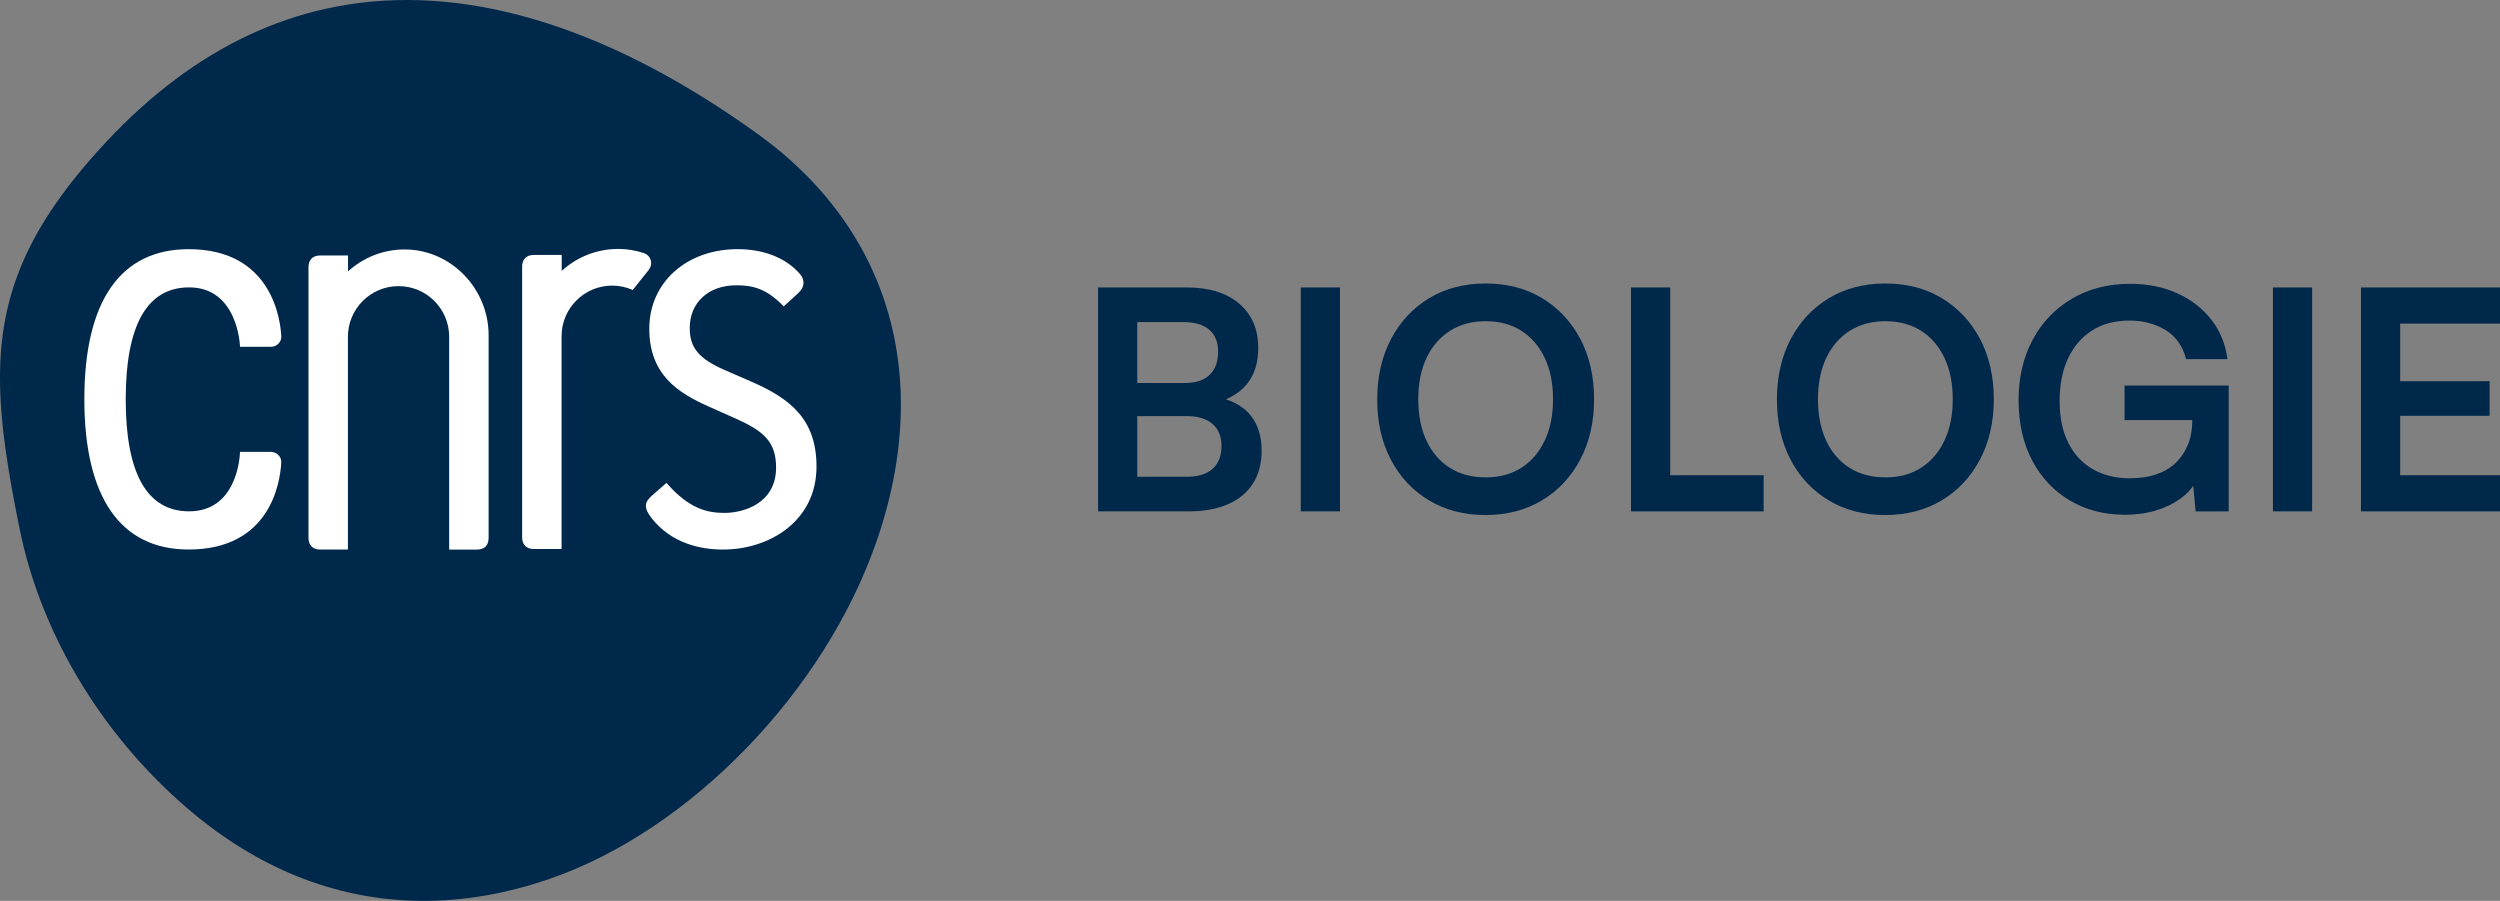
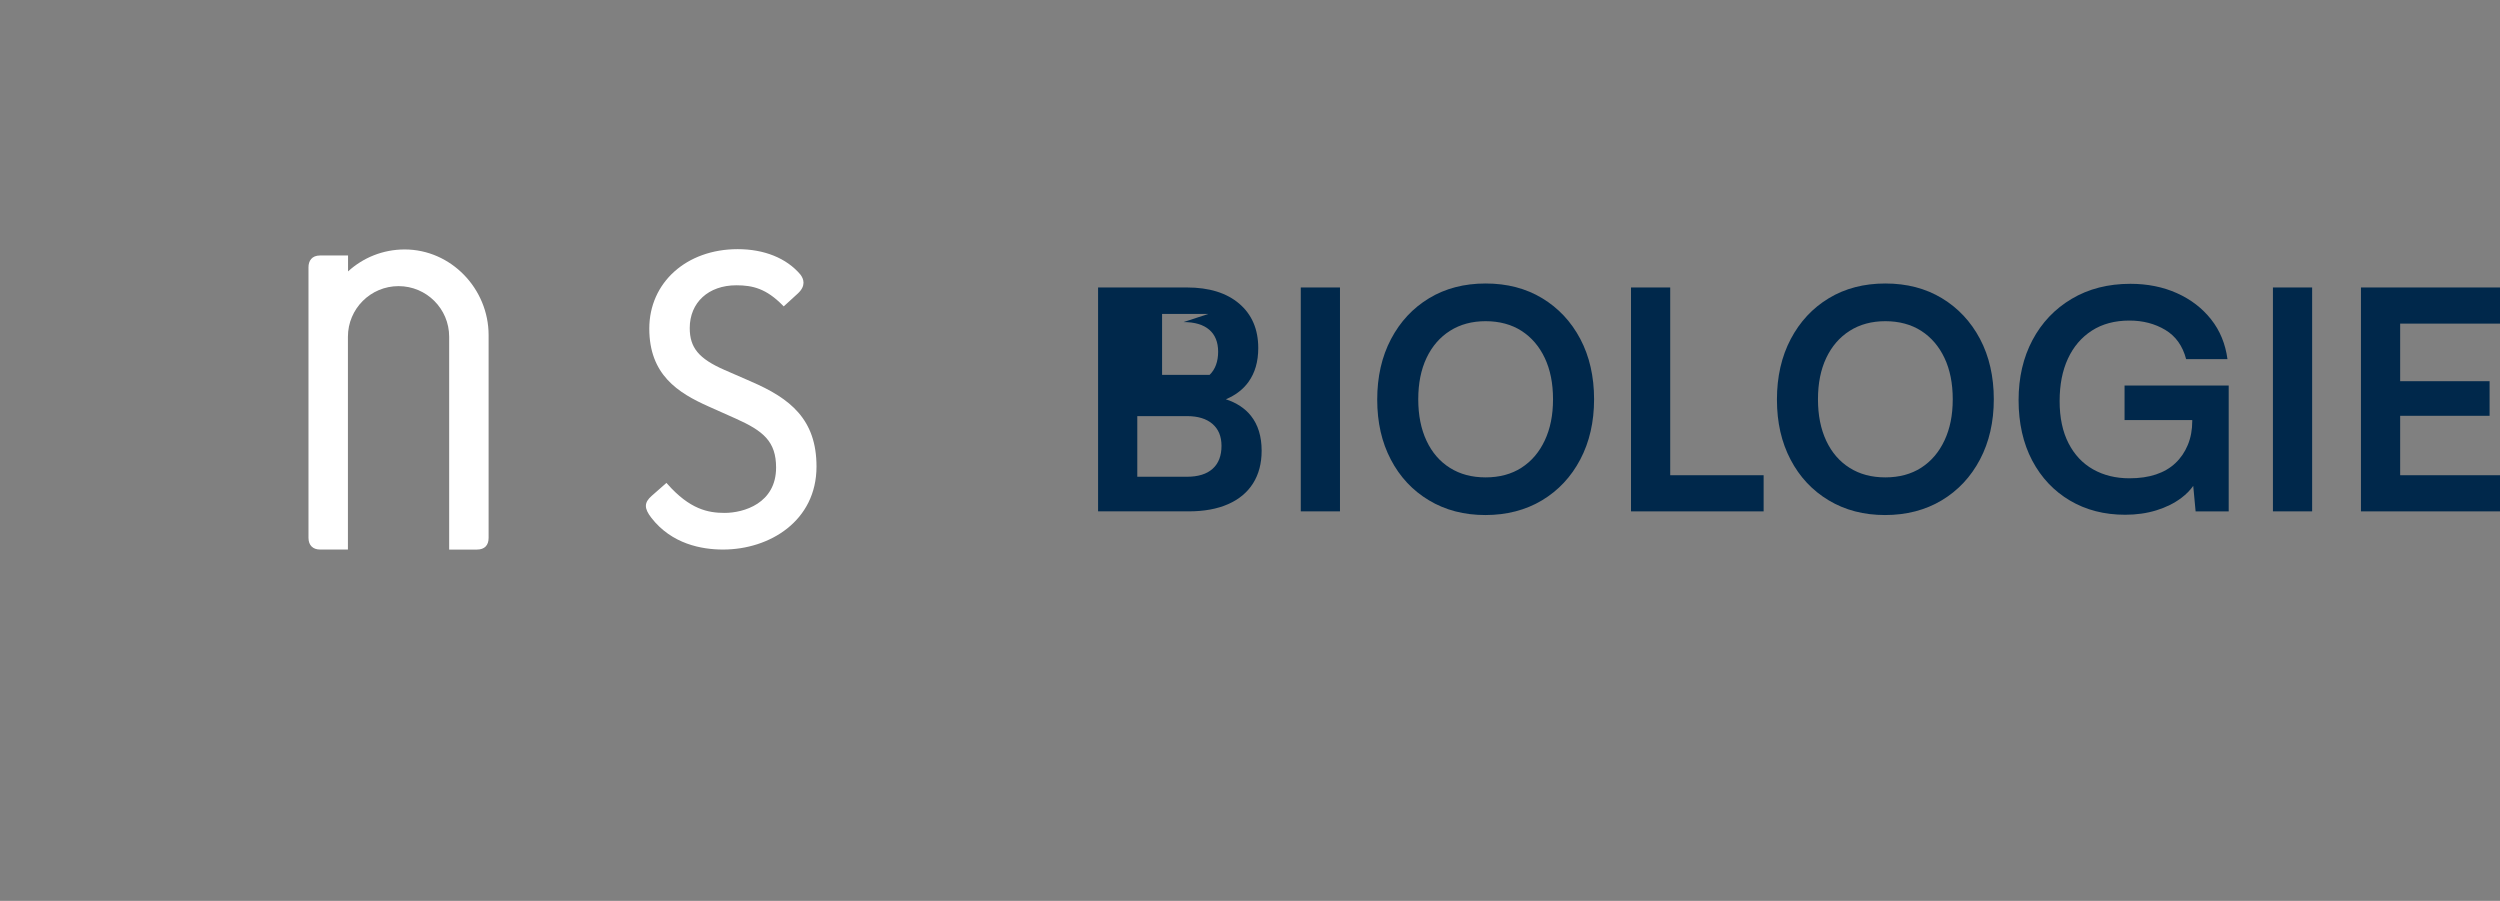
<svg xmlns="http://www.w3.org/2000/svg" id="Calque_1" data-name="Calque 1" viewBox="0 0 1722.28 620.63">
  <rect x="0" y="0" width="1722.28" height="620.63" fill="#808080" stroke="none" />
  <defs>
    <style>
      .cls-1 {
        fill: #00284b;
      }

      .cls-2 {
        fill: #fff;
      }
    </style>
  </defs>
  <g>
-     <path class="cls-1" d="m297.15.53C291.57.18,286.03,0,280.52,0c-76.81-.09-146.4,32.63-207.03,97.43C18.36,156.35-.16,203.76,0,261.02c.08,30.63,5.52,64.07,13.57,103.6,15.13,74.33,59.25,146.08,121.06,196.89,47.32,38.89,100.09,58.75,155.7,59.12,28.82.19,58.4-4.85,88.39-15.2,96.81-33.42,189.42-129.08,225.2-232.64,11.33-32.77,16.83-64.67,16.71-95.02-.29-74.18-34.17-139.19-98.92-185.68C443.17,35.67,367.62,4.88,297.15.53" />
    <g>
-       <path class="cls-2" d="m186.62,311.31h-21.29l-.02.6c-.17,4.14-2.63,40.35-35.03,40.35-28.96,0-43.65-25.95-43.68-77.14.03-51.19,14.72-77.14,43.68-77.14,32.96,0,34.96,38.7,35.03,40.34l.02.6h21.29c1.96,0,3.88-.81,5.25-2.21,1.31-1.35,1.99-3.09,1.9-4.91-.44-10.04-5.6-60.14-63.79-60.14-47.02,0-71.87,35.74-71.87,103.35s24.85,103.56,71.87,103.56c56.01,0,62.97-45.76,63.78-59.78.14-1.93-.52-3.79-1.88-5.22-1.36-1.44-3.29-2.26-5.25-2.26" />
      <path class="cls-2" d="m517.39,262.82h0s-18.33-7.99-18.33-7.99c-17.64-7.75-23.89-15.28-23.89-28.81,0-17.63,12.91-29.48,32.1-29.48,11.35,0,20.66,2.32,32.03,13.91l.62.63,9.79-8.95c5.66-5.26,4.03-10,1.66-13.04-9.55-11.26-24.87-17.44-43.17-17.44-35.28,0-60.89,23.02-60.89,54.73s19.65,44.22,40.88,53.66l18.71,8.35c18.8,8.43,27.76,15.62,27.76,33.7,0,24.68-22.29,31.26-35.47,31.26-11.33,0-23.95-2.43-39.45-19.99l-.61-.69-10.19,8.95c-5.25,4.62-5.29,8.57-.18,15.14,14.03,18.04,34.6,21.83,49.39,21.83,31.98,0,64.36-19.64,64.36-57.18,0-32.49-18.04-46.92-45.13-58.58" />
      <path class="cls-2" d="m336.61,230.86c0-31.94-25.88-59.01-57.84-59.01-15.03,0-28.72,5.73-39,15.13v-10.98h-19.24c-5.8,0-8.01,3.78-8.01,8.13v186.4c0,5.25,3.2,8.05,7.92,8.05h19.25v-146.59c0-19.26,15.62-34.87,34.88-34.87s34.87,15.61,34.87,34.87v146.62h19.12c5.3,0,8.05-2.95,8.05-8.02v-139.73Z" />
-       <path class="cls-2" d="m446.96,185.79c1.01-1.25,1.63-2.81,1.63-4.53,0-3.21-2.09-5.91-4.97-6.88-5.57-1.86-11.5-2.89-17.66-2.89-15.03,0-28.72,5.73-39,15.13v-10.98h-19.24c-5.8,0-8.02,3.78-8.02,8.13v186.4c0,5.25,3.21,8.05,7.93,8.05h19.24v-146.59c0-19.26,15.62-34.87,34.88-34.87,5.05,0,9.83,1.09,14.15,3.02l11.12-13.95-.06-.04Z" />
    </g>
  </g>
  <g>
-     <path class="cls-1" d="m844.51,275.07c6.66-2.82,11.86-6.78,15.57-11.93,4.5-6.26,6.75-14.03,6.75-23.32,0-12.94-4.36-23.14-13.08-30.6-8.72-7.45-20.75-11.18-36.08-11.18h-61.19v154.24h62.46c10.55,0,19.59-1.65,27.11-4.96,7.52-3.3,13.26-8.09,17.2-14.35,3.94-6.26,5.91-13.75,5.91-22.47,0-9.84-2.46-17.86-7.38-24.05-4.12-5.18-9.89-8.96-17.26-11.38Zm-29.16-53.19c7.73,0,13.64,1.76,17.72,5.27,4.08,3.52,6.12,8.58,6.12,15.19s-1.97,12.21-5.91,15.93c-3.94,3.73-9.64,5.59-17.09,5.59h-32.71v-41.99h31.86Zm20.04,101.07c-4.08,3.66-9.99,5.49-17.72,5.49h-34.18v-41.78h34.18c7.6,0,13.47,1.79,17.62,5.38,4.15,3.59,6.22,8.62,6.22,15.09,0,6.89-2.04,12.17-6.12,15.82Z" />
+     <path class="cls-1" d="m844.51,275.07c6.66-2.82,11.86-6.78,15.57-11.93,4.5-6.26,6.75-14.03,6.75-23.32,0-12.94-4.36-23.14-13.08-30.6-8.72-7.45-20.75-11.18-36.08-11.18h-61.19v154.24h62.46c10.55,0,19.59-1.65,27.11-4.96,7.52-3.3,13.26-8.09,17.2-14.35,3.94-6.26,5.91-13.75,5.91-22.47,0-9.84-2.46-17.86-7.38-24.05-4.12-5.18-9.89-8.96-17.26-11.38Zm-29.16-53.19c7.73,0,13.64,1.76,17.72,5.27,4.08,3.52,6.12,8.58,6.12,15.19s-1.97,12.21-5.91,15.93h-32.71v-41.99h31.86Zm20.04,101.07c-4.08,3.66-9.99,5.49-17.72,5.49h-34.18v-41.78h34.18c7.6,0,13.47,1.79,17.62,5.38,4.15,3.59,6.22,8.62,6.22,15.09,0,6.89-2.04,12.17-6.12,15.82Z" />
    <rect class="cls-1" x="896.12" y="198.04" width="27.01" height="154.24" />
    <path class="cls-1" d="m1062.41,205.43c-11.18-6.75-24.16-10.13-38.93-10.13s-27.75,3.38-38.93,10.13c-11.18,6.75-19.94,16.14-26.27,28.17s-9.5,25.92-9.5,41.67,3.13,29.4,9.39,41.36c6.26,11.96,15.01,21.31,26.27,28.06,11.25,6.75,24.19,10.13,38.82,10.13s27.78-3.38,39.04-10.13c11.25-6.75,20.04-16.14,26.38-28.17,6.33-12.03,9.5-25.85,9.5-41.46s-3.17-29.61-9.5-41.57c-6.33-11.95-15.09-21.31-26.27-28.06Zm1.79,98.01c-3.8,8.09-9.15,14.35-16.04,18.78-6.89,4.43-15.12,6.65-24.69,6.65s-17.62-2.18-24.58-6.54c-6.96-4.36-12.34-10.58-16.14-18.67-3.8-8.09-5.7-17.62-5.7-28.59s1.9-20.47,5.7-28.48,9.18-14.24,16.14-18.67c6.96-4.43,15.16-6.65,24.58-6.65s17.79,2.22,24.69,6.65c6.89,4.43,12.24,10.66,16.04,18.67,3.8,8.02,5.7,17.51,5.7,28.48s-1.9,20.29-5.7,28.38Z" />
    <polygon class="cls-1" points="1150.63 198.04 1123.62 198.04 1123.62 352.29 1128.26 352.29 1150.63 352.29 1214.98 352.29 1214.98 327.39 1150.63 327.39 1150.63 198.04" />
    <path class="cls-1" d="m1337.78,205.43c-11.18-6.75-24.16-10.13-38.93-10.13s-27.75,3.38-38.93,10.13c-11.18,6.75-19.94,16.14-26.27,28.17s-9.5,25.92-9.5,41.67,3.13,29.4,9.39,41.36c6.26,11.96,15.01,21.31,26.27,28.06,11.25,6.75,24.19,10.13,38.82,10.13s27.78-3.38,39.04-10.13c11.25-6.75,20.04-16.14,26.38-28.17,6.33-12.03,9.5-25.85,9.5-41.46s-3.17-29.61-9.5-41.57c-6.33-11.95-15.09-21.31-26.27-28.06Zm1.79,98.01c-3.8,8.09-9.15,14.35-16.04,18.78-6.89,4.43-15.12,6.65-24.69,6.65s-17.62-2.18-24.58-6.54c-6.96-4.36-12.34-10.58-16.14-18.67-3.8-8.09-5.7-17.62-5.7-28.59s1.9-20.47,5.7-28.48,9.18-14.24,16.14-18.67c6.96-4.43,15.16-6.65,24.58-6.65s17.79,2.22,24.69,6.65c6.89,4.43,12.24,10.66,16.04,18.67,3.8,8.02,5.7,17.51,5.7,28.48s-1.9,20.29-5.7,28.38Z" />
    <path class="cls-1" d="m1463.64,289.41h46.63v.63c0,6.05-1.02,11.54-3.06,16.46-2.04,4.93-4.89,9.11-8.55,12.55-3.66,3.45-8.12,6.05-13.4,7.81-5.27,1.76-11.36,2.64-18.25,2.64-9.43,0-17.76-2.04-25-6.12-7.25-4.08-12.91-10.09-16.99-18.04-4.08-7.95-6.12-17.62-6.12-29.01s1.9-20.99,5.7-29.22,9.28-14.66,16.46-19.31c7.17-4.64,15.83-6.96,25.95-6.96,9.28,0,17.51,2.15,24.69,6.44,7.17,4.29,11.96,11.01,14.35,20.15h28.48c-1.41-10.55-5.17-19.69-11.29-27.43-6.12-7.73-13.96-13.75-23.53-18.04-9.57-4.29-20.26-6.44-32.07-6.44-15.33,0-28.8,3.45-40.41,10.34-11.61,6.89-20.61,16.35-27.01,28.38-6.4,12.03-9.6,25.85-9.6,41.46s3.13,29.75,9.39,41.57c6.26,11.82,14.91,21,25.95,27.54,11.04,6.54,23.74,9.81,38.09,9.81,7.73,0,14.91-1.02,21.52-3.06,6.61-2.04,12.34-4.89,17.2-8.55,3.35-2.52,6.06-5.29,8.17-8.28l1.64,17.57h22.79v-86.72h-71.74v23.84Z" />
    <rect class="cls-1" x="1565.85" y="198.04" width="27.01" height="154.24" />
    <polygon class="cls-1" points="1722.28 222.94 1722.28 198.04 1626.49 198.04 1626.49 352.29 1722.28 352.29 1722.28 327.39 1653.5 327.39 1653.5 286.45 1715.11 286.45 1715.11 262.61 1653.5 262.61 1653.5 222.94 1722.28 222.94" />
  </g>
</svg>